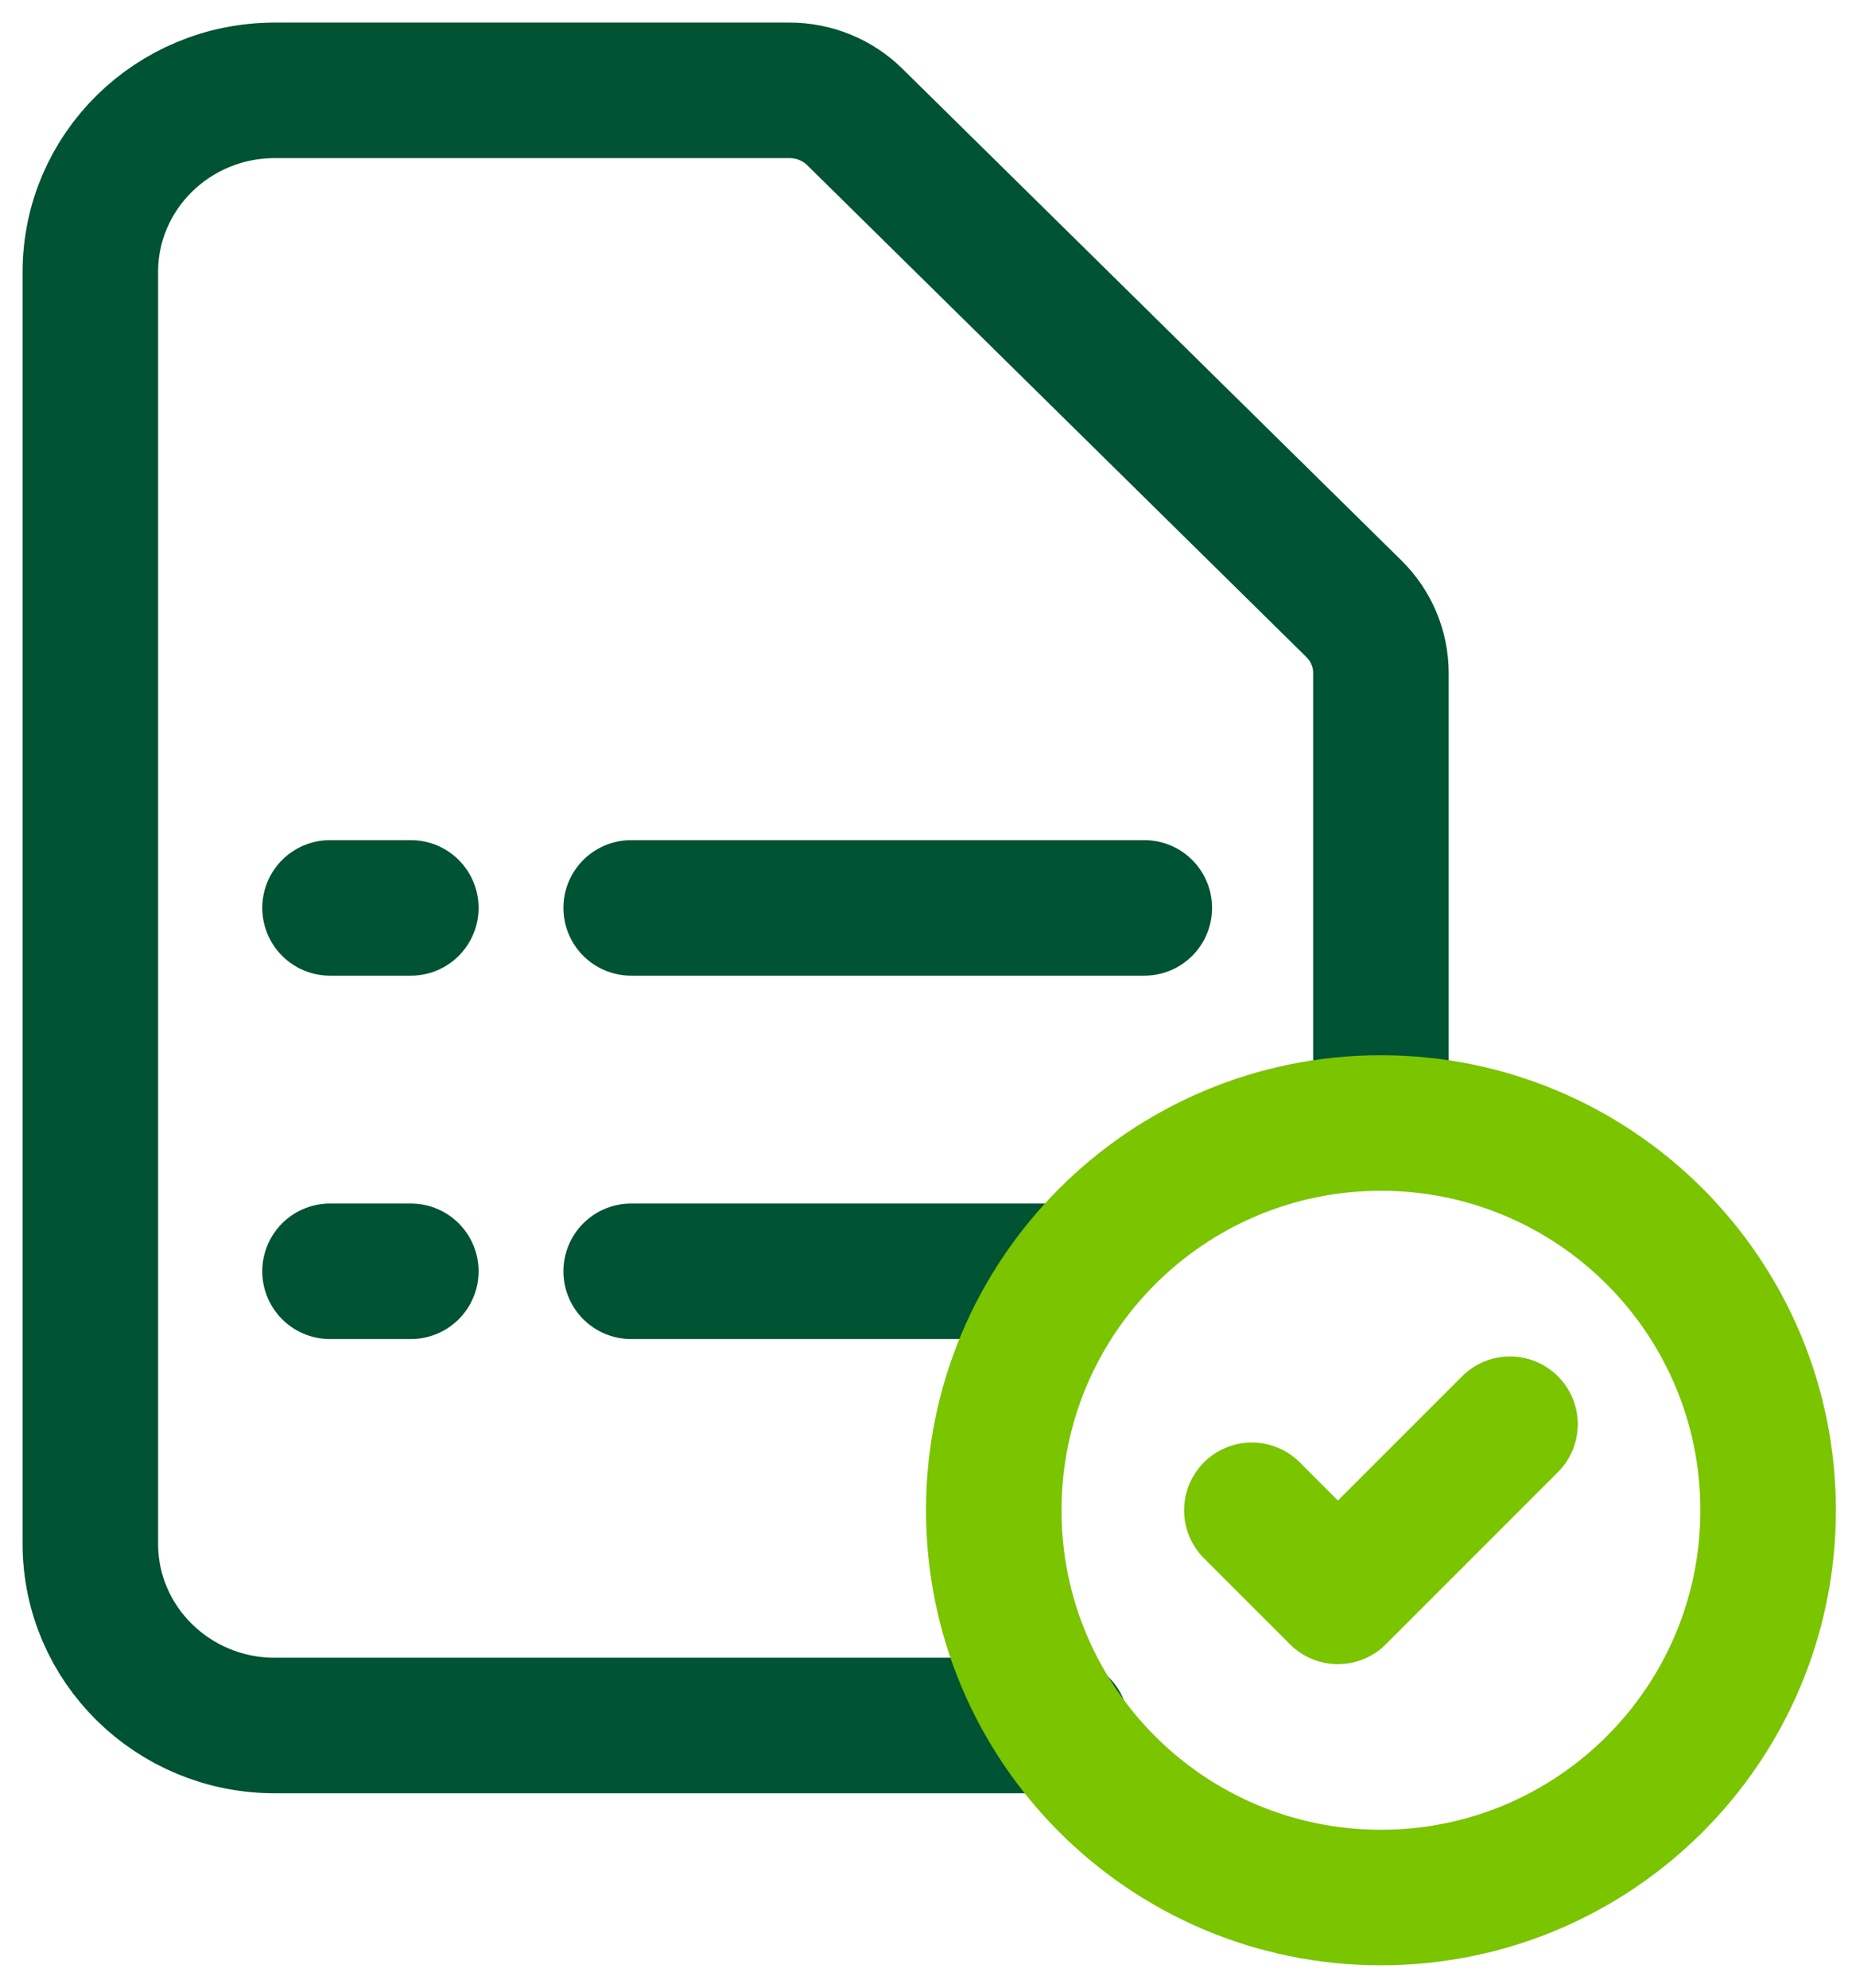
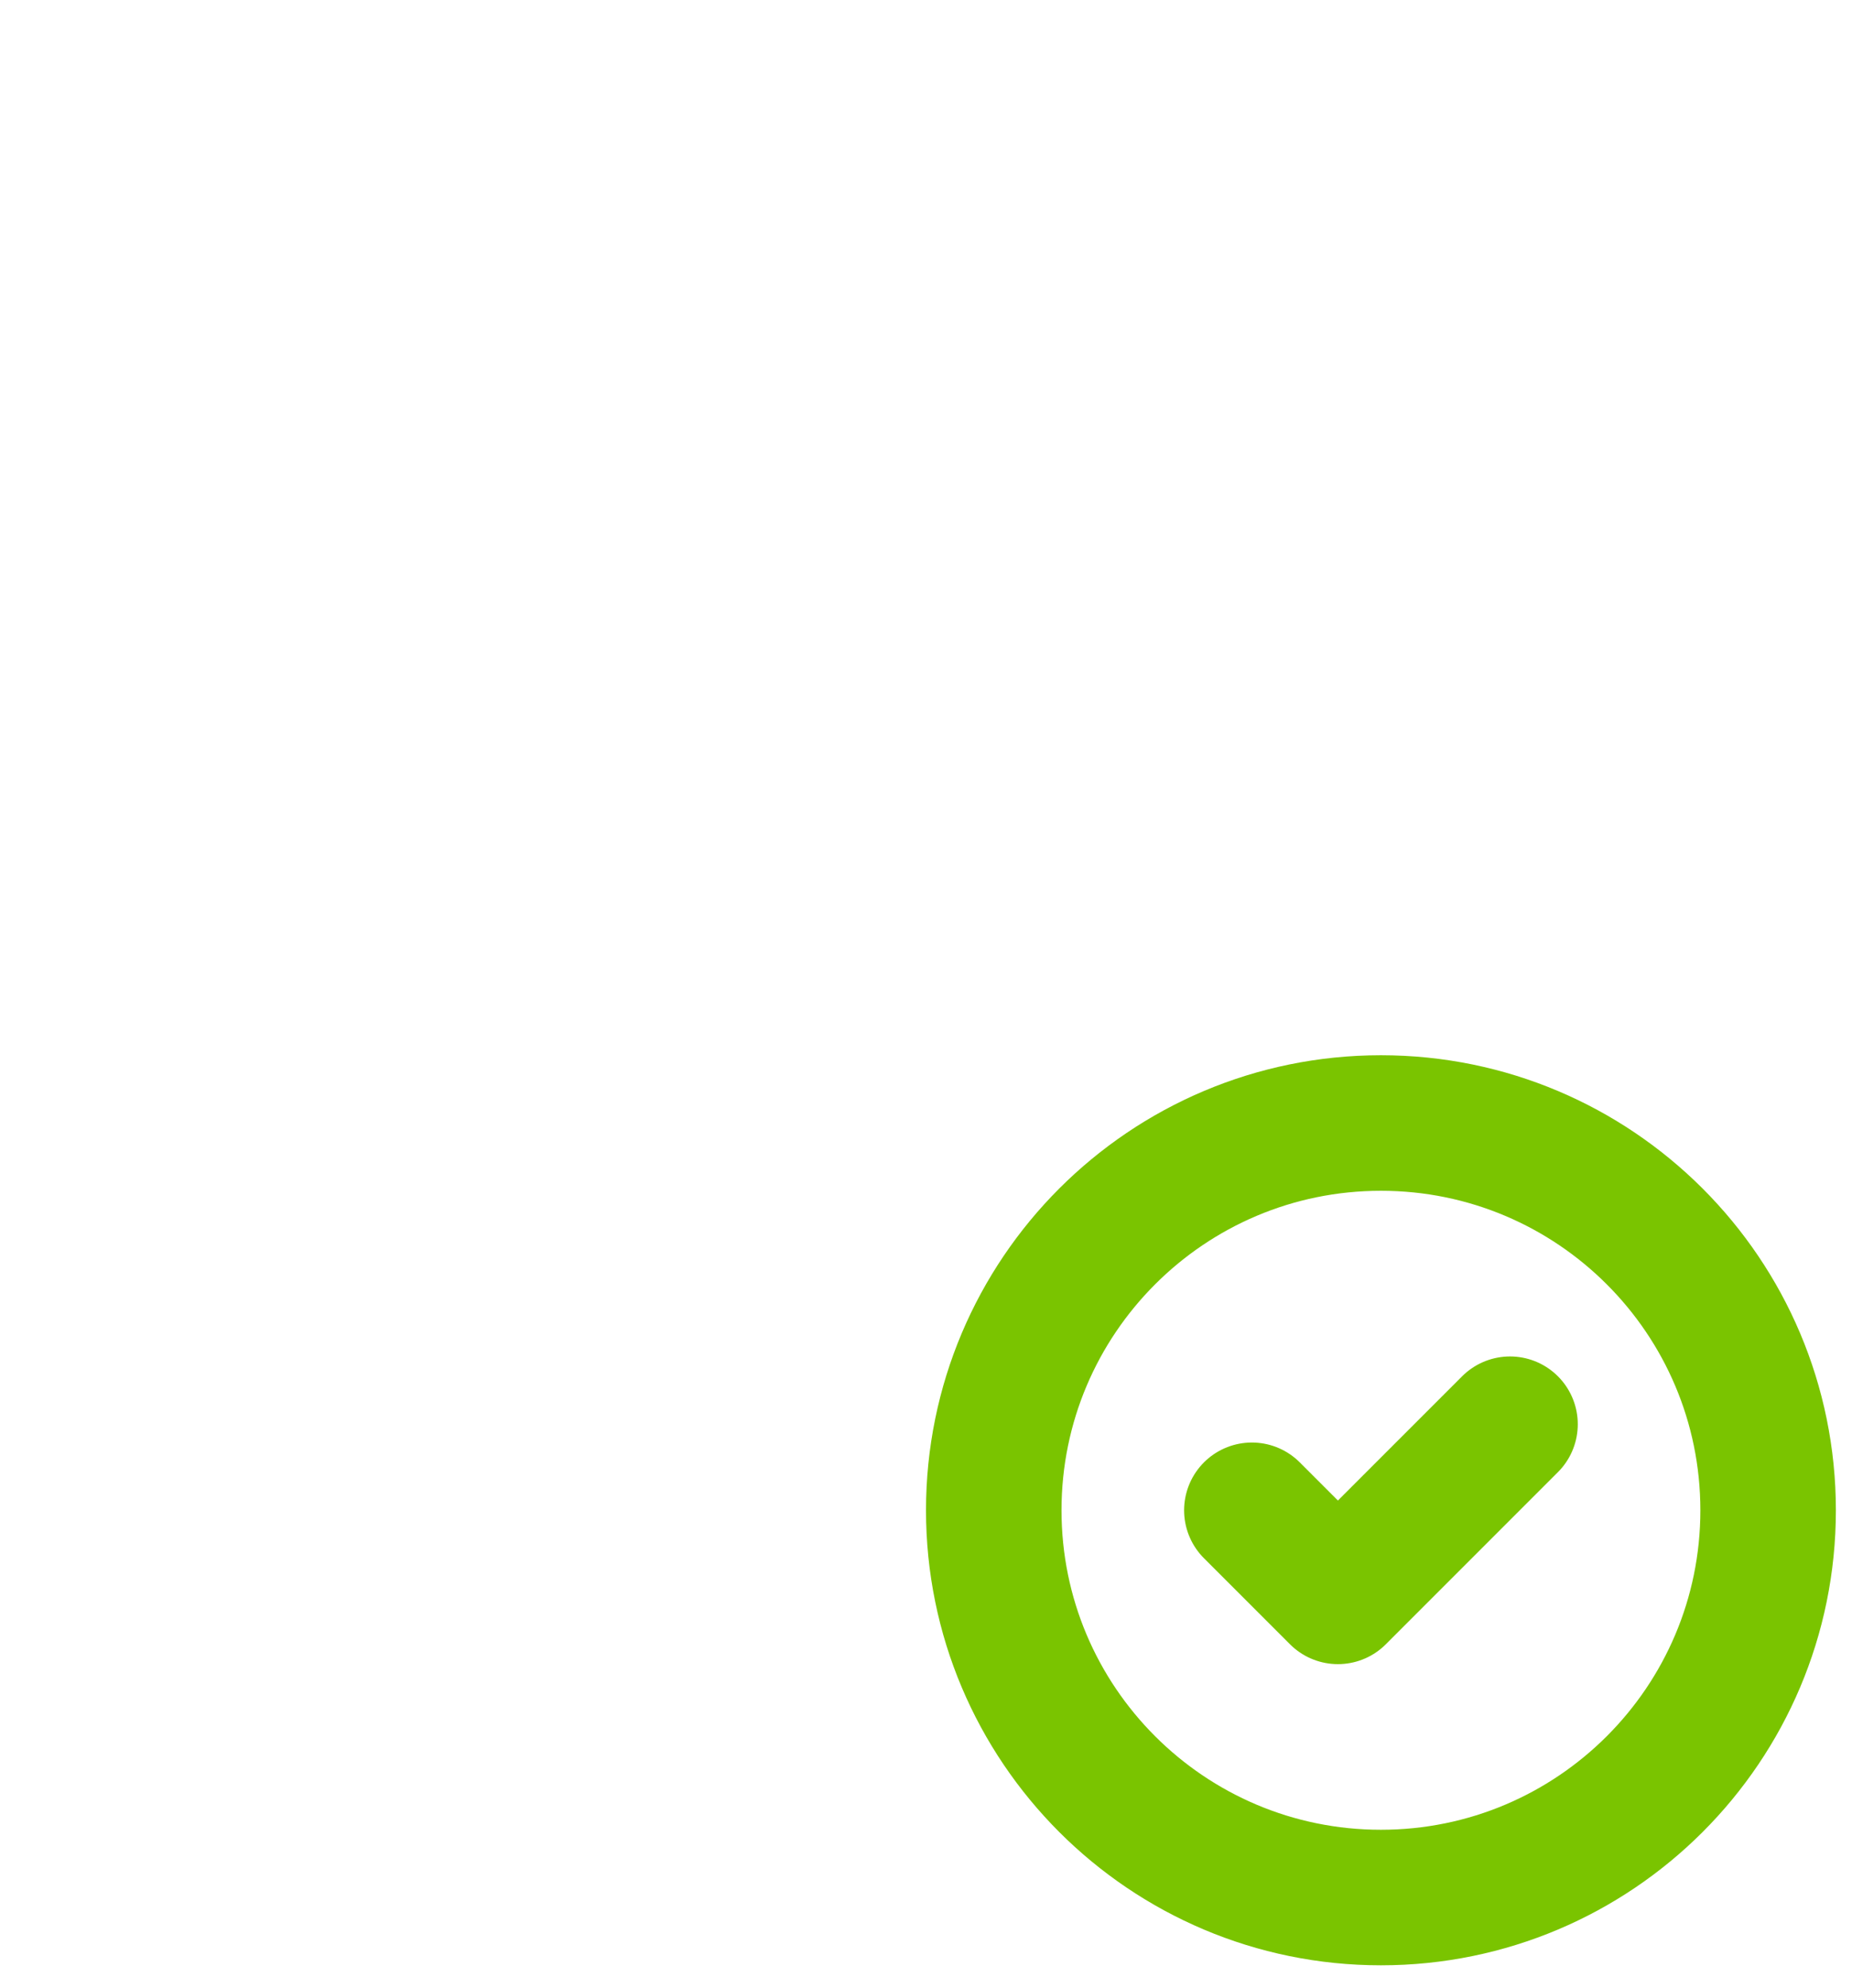
<svg xmlns="http://www.w3.org/2000/svg" width="41" height="44" viewBox="0 0 41 44" fill="none">
-   <path d="M23.49 38.191H6.082C3.827 38.191 2 36.39 2 34.169V6.021C2 3.8 3.827 2 6.082 2H17.481C18.023 2 18.541 2.212 18.924 2.589L29.974 13.475C30.356 13.852 30.571 14.363 30.571 14.896V24.533M7.306 20.095H9.095M7.306 28.138H9.095M13.973 20.095H25.333M13.973 28.138H23.429" stroke="#005333" stroke-width="3" stroke-linecap="round" stroke-linejoin="round" />
  <path d="M27.714 33.428L29.619 35.333L33.429 31.523M39.143 33.428C39.143 38.162 35.305 41.999 30.571 41.999C25.838 41.999 22 38.162 22 33.428C22 28.694 25.838 24.856 30.571 24.856C35.305 24.856 39.143 28.694 39.143 33.428Z" stroke="#7AC400" stroke-width="3" stroke-linecap="round" stroke-linejoin="round" />
</svg>